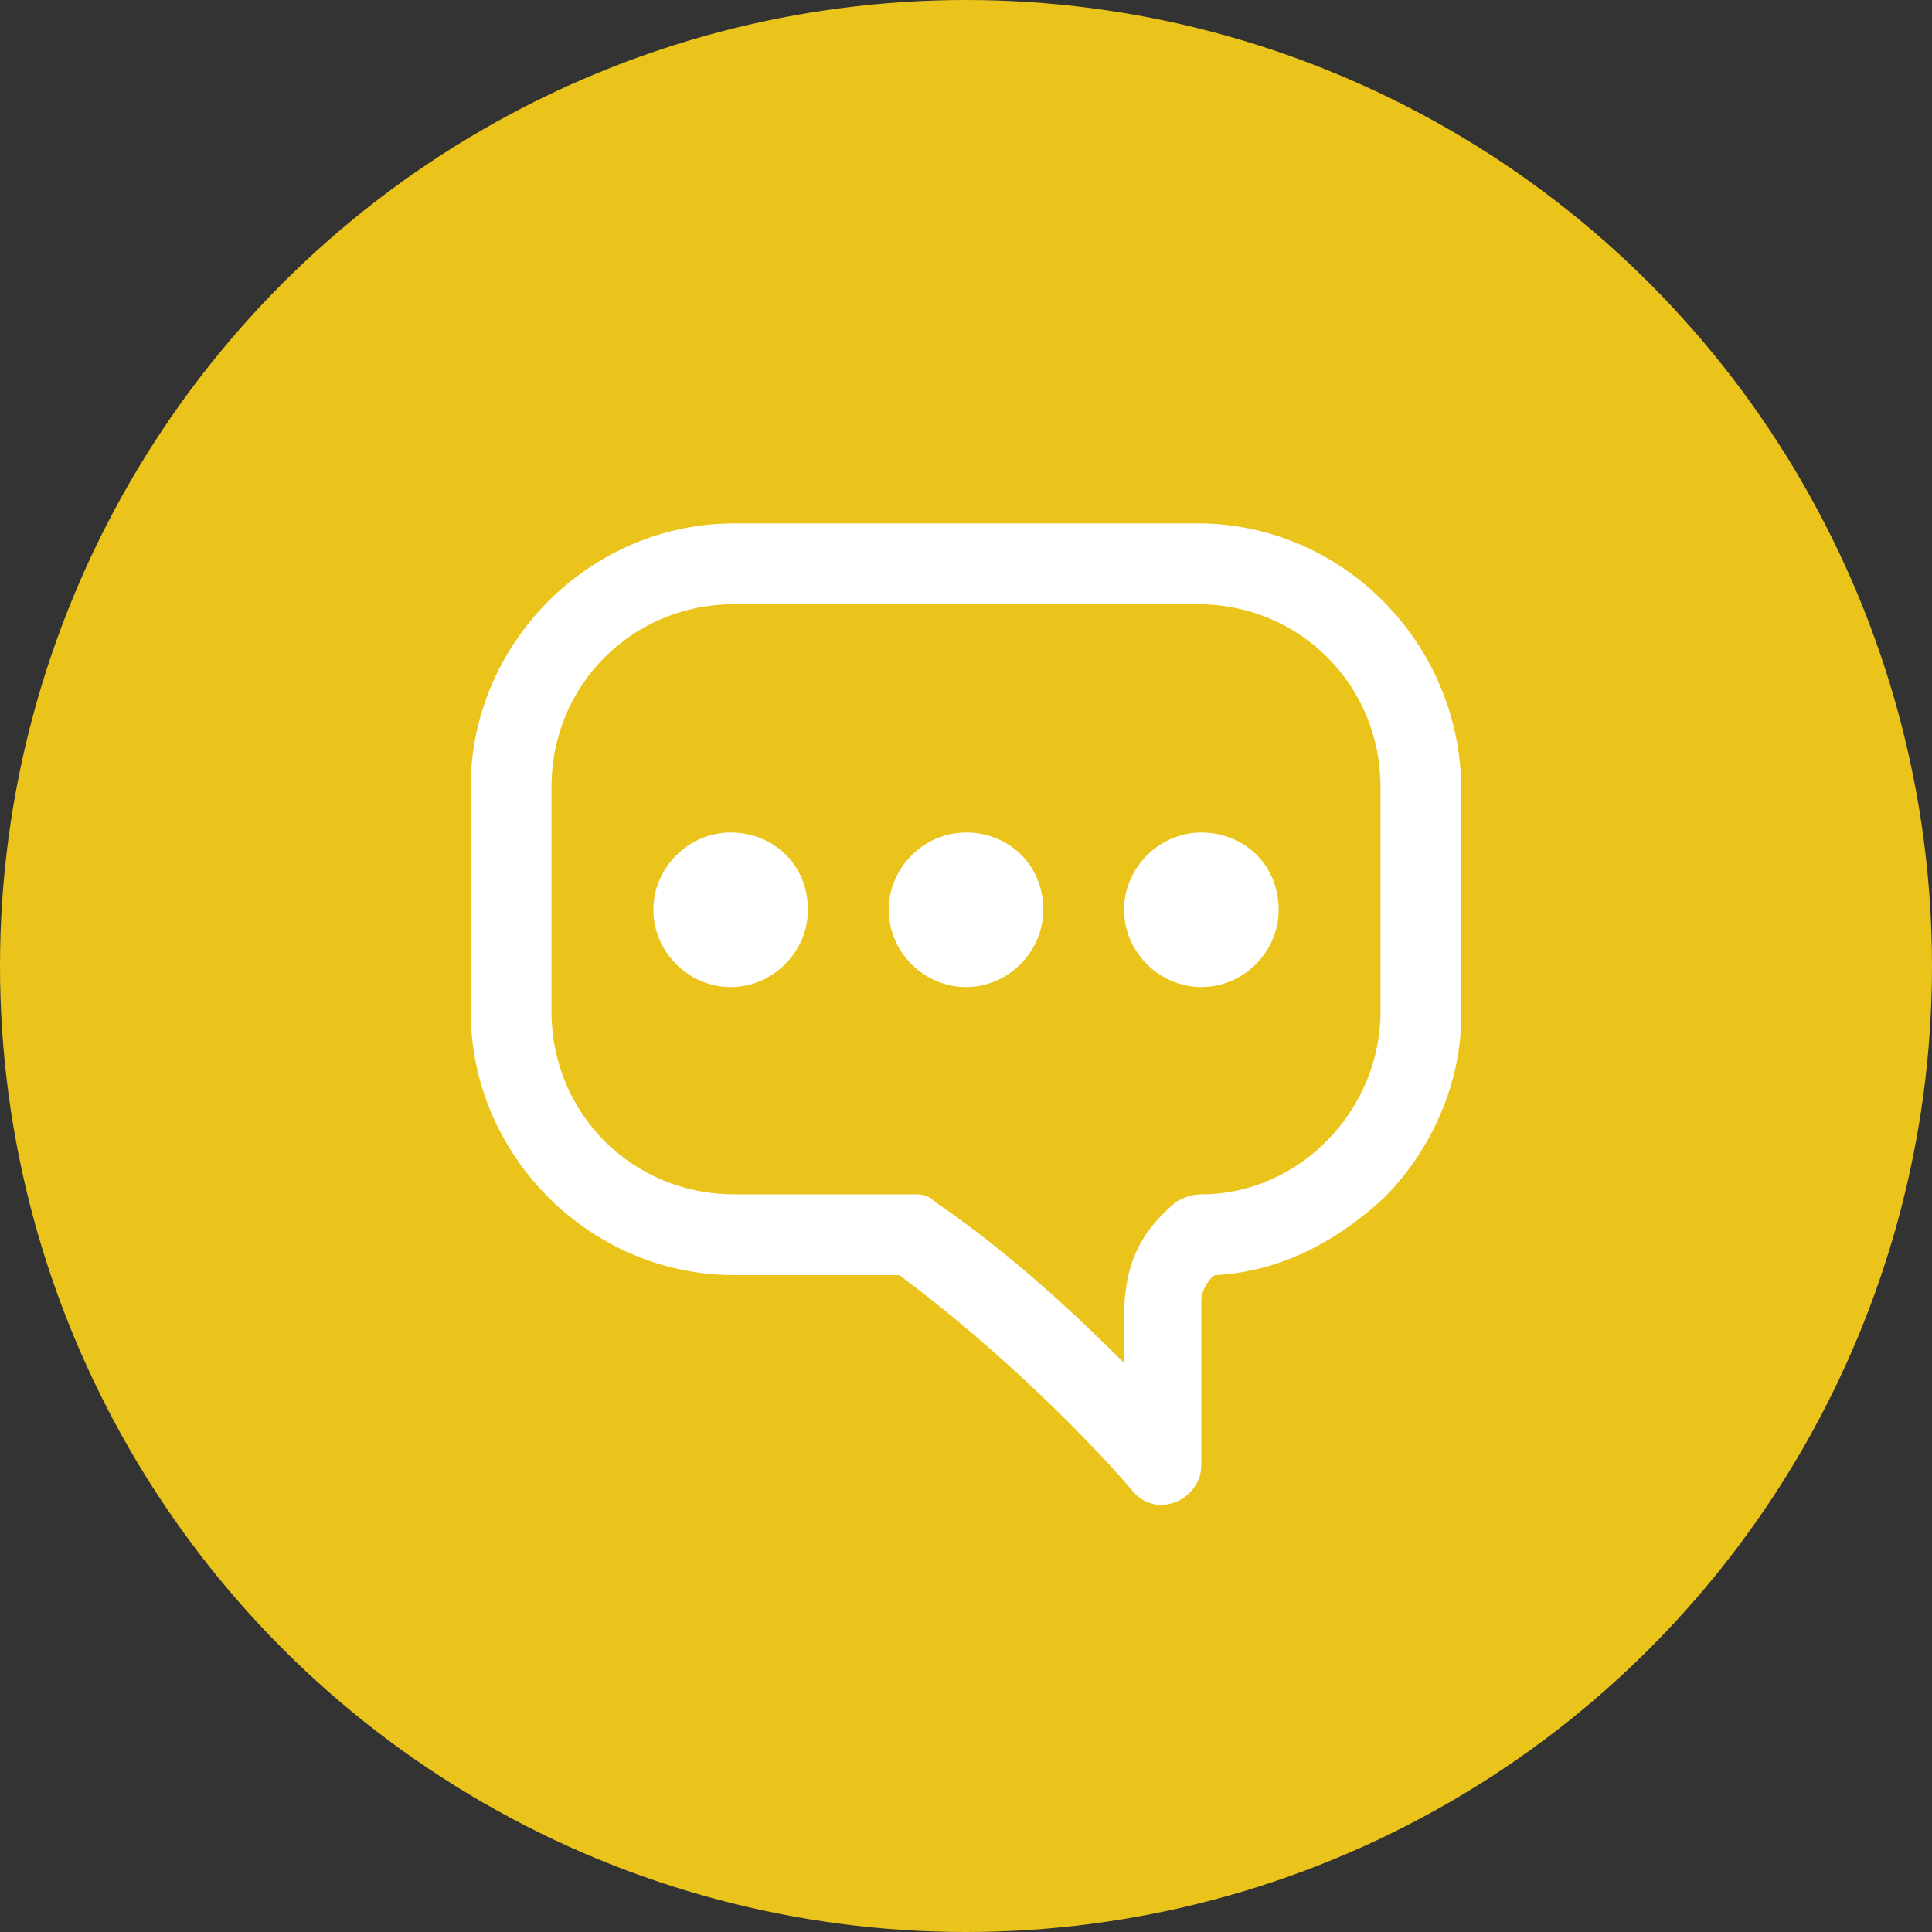
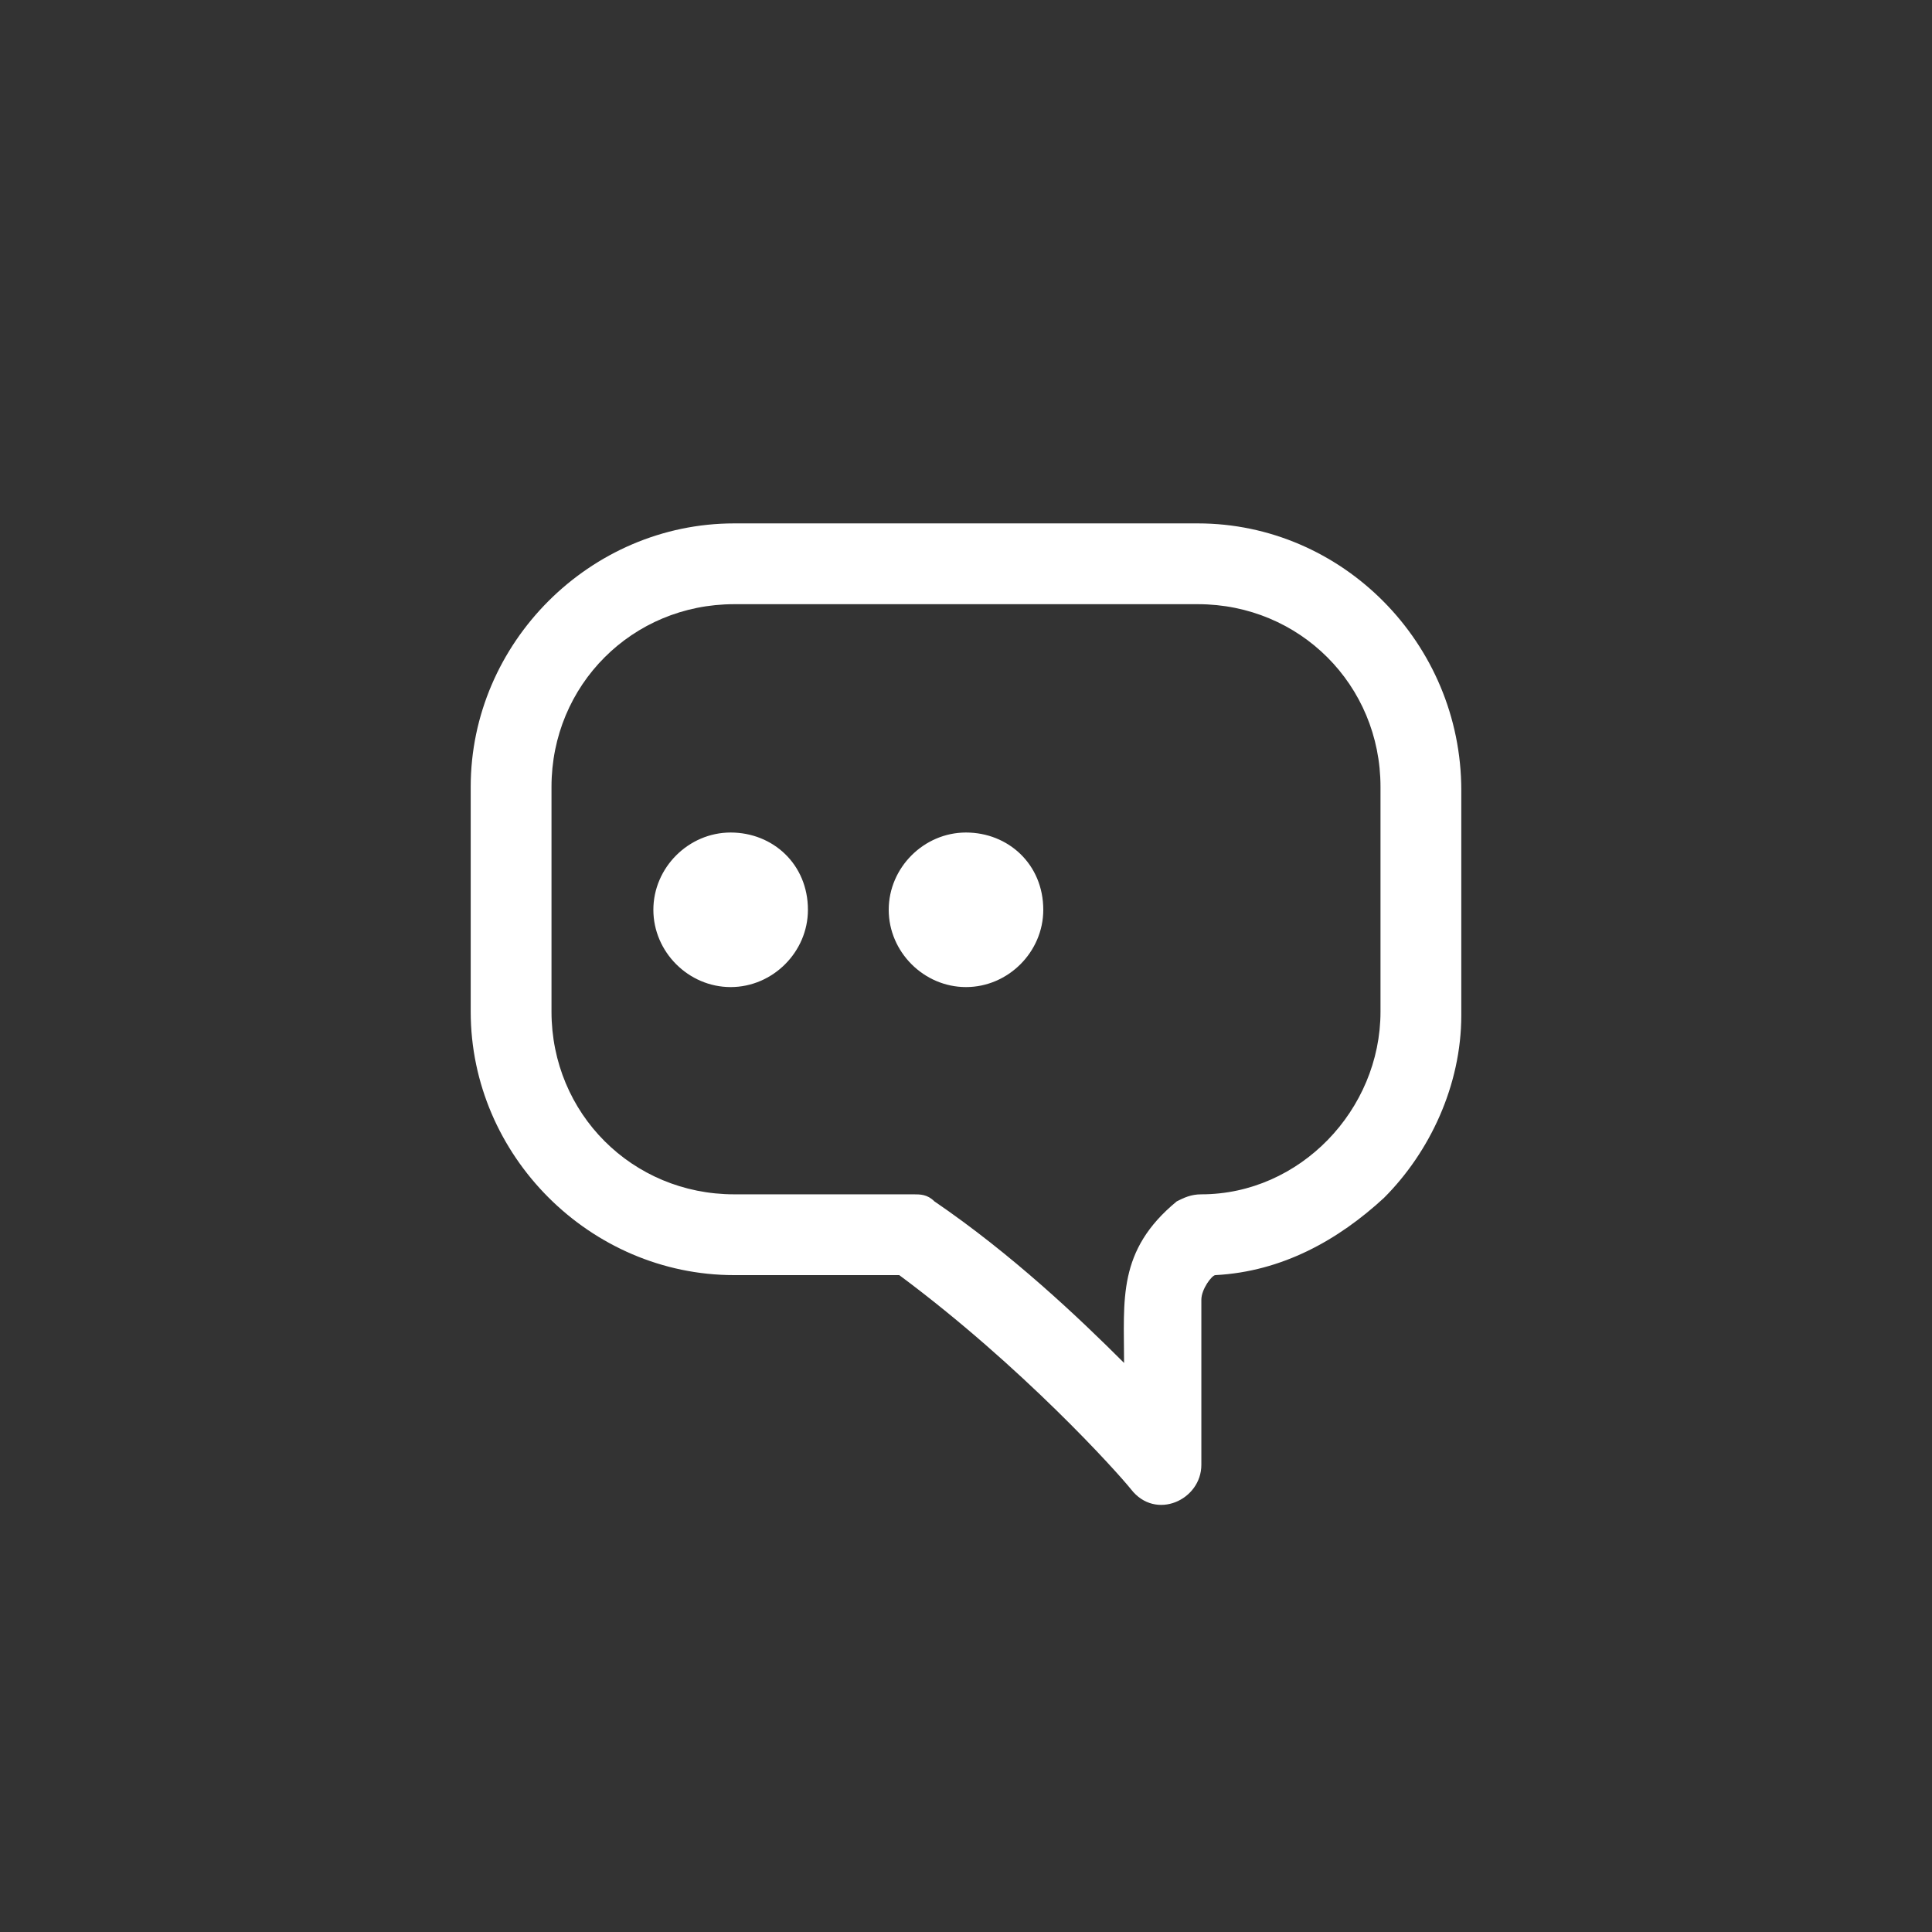
<svg xmlns="http://www.w3.org/2000/svg" version="1.1" id="Capa_1" x="0px" y="0px" viewBox="0 0 55 55" style="enable-background:new 0 0 55 55;" xml:space="preserve">
  <rect x="0" y="0" width="55" height="55" fill="#333333" stroke="none" />
  <style type="text/css">
	.st0{fill:#EAC31B;}
	.st1{fill:#FFFFFF;}
</style>
  <g>
-     <circle class="st0" cx="27.5" cy="27.5" r="27.5" />
    <g>
      <path class="st1" d="M27.5,23.7c-1.2,0-2.2,1-2.2,2.2c0,1.2,1,2.2,2.2,2.2s2.2-1,2.2-2.2C29.7,24.6,28.7,23.7,27.5,23.7z" />
      <path class="st1" d="M20.8,23.7c-1.2,0-2.2,1-2.2,2.2c0,1.2,1,2.2,2.2,2.2c1.2,0,2.2-1,2.2-2.2C23,24.6,22,23.7,20.8,23.7z" />
      <path class="st1" d="M34.1,14.9H20.9c-4.1,0-7.5,3.4-7.5,7.5v6.4c0,4.1,3.4,7.5,7.5,7.5h4.7c3.5,2.6,6.2,5.6,6.6,6.1    c0.7,0.9,2,0.3,2-0.7V37c0-0.3,0.3-0.7,0.4-0.7c1.9-0.1,3.5-1,4.8-2.2c1.3-1.3,2.2-3.2,2.2-5.2v-6.4    C41.6,18.3,38.2,14.9,34.1,14.9z M39.3,28.8c0,2.8-2.3,5.2-5.1,5.2c-0.3,0-0.5,0.1-0.7,0.2l0,0C31.8,35.6,32,37,32,38.8    c-1.3-1.3-3.2-3.1-5.4-4.6C26.4,34,26.2,34,26,34v0h-5.1c-2.9,0-5.2-2.3-5.2-5.2v-6.4c0-2.9,2.3-5.2,5.2-5.2h13.2    c2.9,0,5.2,2.3,5.2,5.2V28.8z" />
-       <path class="st1" d="M34.2,23.7c-1.2,0-2.2,1-2.2,2.2c0,1.2,1,2.2,2.2,2.2c1.2,0,2.2-1,2.2-2.2C36.4,24.6,35.4,23.7,34.2,23.7z" />
    </g>
  </g>
</svg>